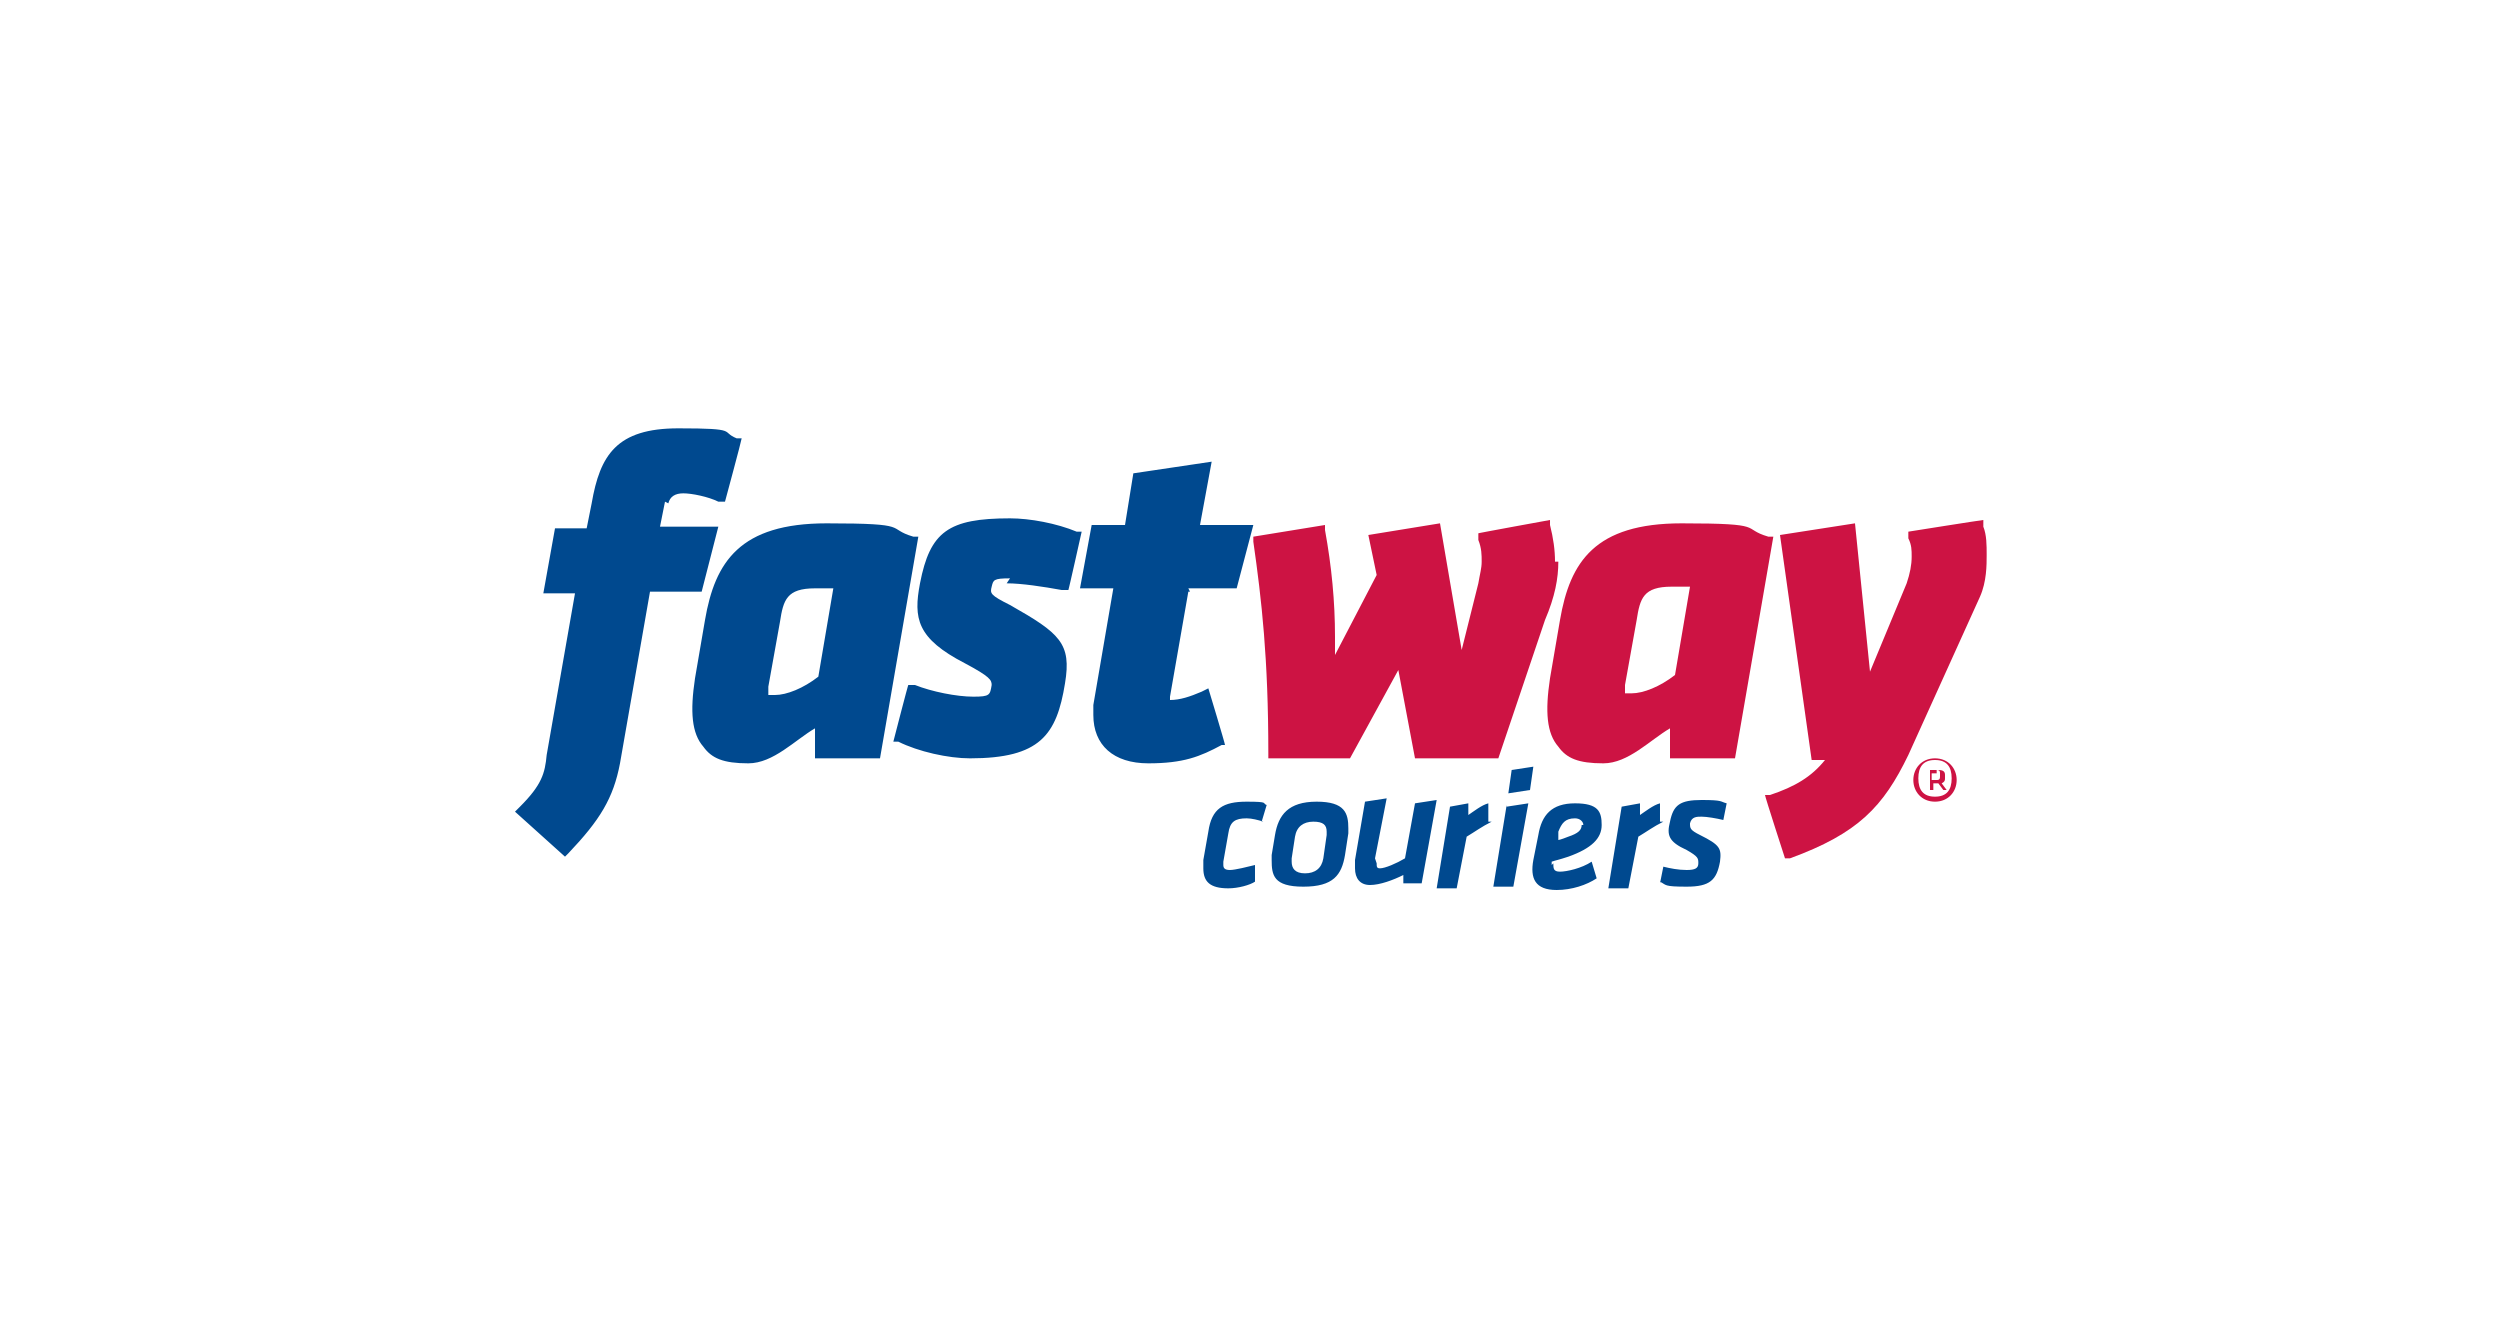
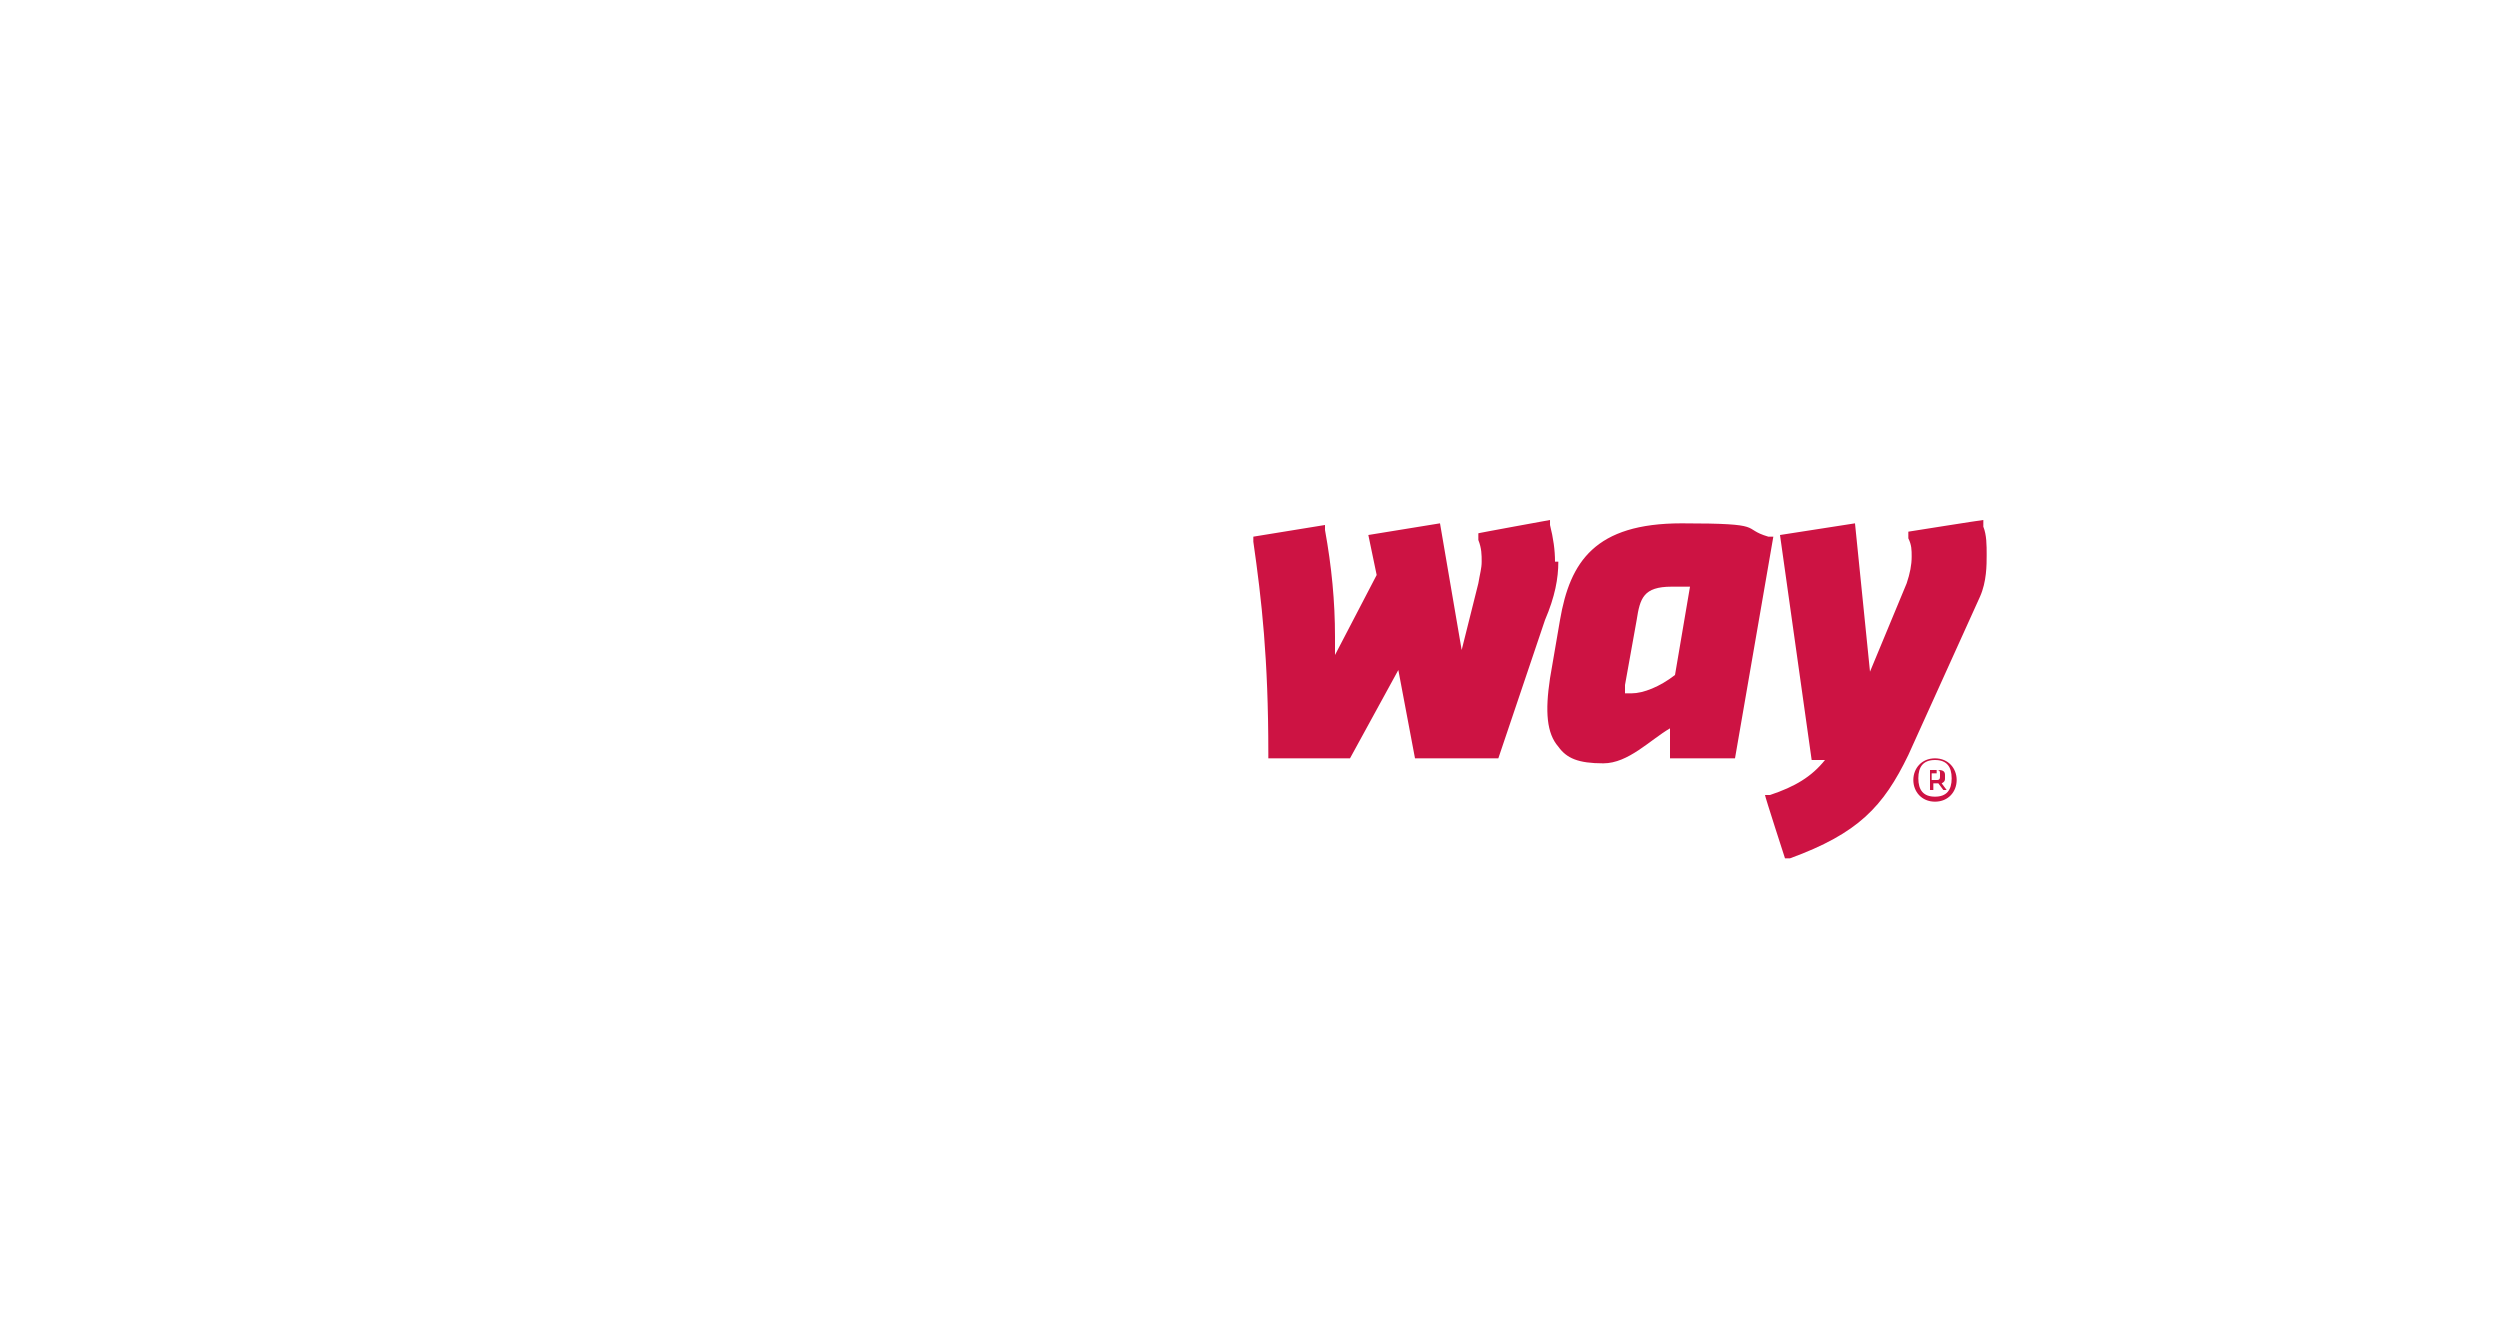
<svg xmlns="http://www.w3.org/2000/svg" id="Layer_1" viewBox="0 0 150 79">
  <defs>
    <style>      .st0 {        fill: #cd1343;      }      .st1 {        fill: #00498f;      }    </style>
  </defs>
  <g id="Symbols">
-     <path class="st1" d="M39.9,30.1l-.3,1.5h3.5l-1,3.9h-3.1l-1.8,10.3c-.4,2.1-1.2,3.4-3.1,5.4l-.2.2-3-2.7.3-.3c1.3-1.3,1.5-2,1.6-3.1l1.7-9.7h-1.9l.7-3.9h1.9l.3-1.5c.5-2.9,1.5-4.5,5.2-4.5s2.5.2,3.5.6h.3c0,.1-1,3.8-1,3.8h-.4c-.6-.3-1.6-.5-2.1-.5s-.8.2-.9.6M60.4,35c.9,0,2.2.2,3.3.4h.4c0,.1.8-3.5.8-3.5h-.3c-1.2-.5-2.8-.8-4-.8-3.7,0-4.8.8-5.4,3.9-.4,2.1-.2,3.3,2.7,4.8,1.5.8,1.6,1,1.6,1.3-.1.6-.1.7-1.1.7s-2.5-.3-3.5-.7h-.4c0-.1-.9,3.4-.9,3.4h.3c1.2.6,3,1,4.3,1,4.2,0,5.2-1.4,5.7-4.5.4-2.4-.3-3-3.3-4.7-1.2-.6-1.2-.7-1.1-1.1.1-.4.1-.5,1.1-.5M71.3,35.3h2.9l1-3.8h-3.2l.7-3.8-4.7.7-.5,3.1h-2l-.7,3.8h2l-1.2,7c0,.2,0,.4,0,.6,0,1.8,1.2,2.9,3.3,2.9s3.1-.4,4.4-1.1h.2c0-.1-1-3.4-1-3.4l-.4.2c-.7.3-1.3.5-1.9.5h0v-.2l1.1-6.3h.1ZM55.1,32.2l-2.3,13.3h-3.9v-1.8c-1.2.7-2.5,2.1-4,2.1s-2.2-.3-2.7-1c-.7-.8-.8-2.1-.5-4.1l.6-3.5c.6-3.5,2.1-5.8,7.3-5.8s3.5.3,5.2.8h.3c0,.1,0,0,0,0ZM46.1,41.7s0,0,.4,0c.7,0,1.7-.4,2.6-1.1l.9-5.3c-.4,0-.8,0-1.1,0-1.7,0-1.9.7-2.1,2l-.7,3.9c0,.4,0,.4,0,.5M75.8,49.3c-.3-.1-.7-.2-1-.2-.7,0-1,.2-1.1.9l-.3,1.7v.2c0,.2.1.3.4.3s1.1-.2,1.5-.3v1c-.3.2-1,.4-1.6.4-1.1,0-1.5-.4-1.5-1.2s0-.3,0-.5l.3-1.7c.2-1.4.9-1.8,2.3-1.8s.9.1,1.2.2l-.3,1h0ZM76.3,51.7v-.4l.2-1.2c.2-1.2.8-2,2.5-2s1.9.7,1.9,1.6,0,.2,0,.3l-.2,1.3c-.2,1.2-.7,1.9-2.5,1.9s-1.9-.7-1.9-1.6M79.6,50.1v-.2c0-.4-.2-.6-.8-.6s-1,.3-1.1.9l-.2,1.3v.2c0,.4.2.7.8.7s1-.3,1.1-.9l.2-1.4h0ZM82.6,51.8h0c0,.2,0,.3.2.3.3,0,1-.3,1.5-.6l.6-3.3,1.3-.2-.9,5h-1.1v-.5c-.6.3-1.4.6-2,.6s-.9-.4-.9-1,0-.3,0-.5l.6-3.5,1.3-.2-.7,3.6h0ZM89.5,49.3c-.6.3-1,.6-1.5.9l-.6,3.1h-1.2l.8-4.9,1.1-.2v.7c.3-.2.8-.6,1.2-.7v1.1c.1,0,.2,0,.2,0ZM90.4,48.4l1.3-.2-.9,5h-1.2s.8-4.9.8-4.9ZM90.7,46.2l1.3-.2-.2,1.4-1.3.2.2-1.4ZM93.2,51.8c0,.3,0,.5.4.5s1.3-.2,1.9-.6l.3,1c-.6.4-1.5.7-2.4.7-1.3,0-1.6-.7-1.4-1.8l.3-1.5c.2-1.2.8-1.9,2.2-1.9s1.6.5,1.6,1.3-.6,1.4-2,1.9c-.6.2-.7.2-1,.3,0,0,0,.2,0,.2ZM95,49.5c0-.2-.2-.4-.5-.4-.6,0-.8.3-1,.8v.5c0,0,.1,0,.6-.2.6-.2.8-.4.8-.7M99.8,49.3c-.6.3-1,.6-1.5.9l-.6,3.1h-1.2l.8-4.9,1.1-.2v.7c.3-.2.8-.6,1.2-.7v1.1c.1,0,.2,0,.2,0ZM99.6,53l.2-1c.4.1.9.2,1.4.2s.7-.1.7-.4c0-.3,0-.4-.7-.8-1.1-.5-1.2-.9-1-1.7.2-1,.6-1.3,1.9-1.3s1.1.1,1.5.2l-.2,1c-.4-.1-1-.2-1.3-.2s-.6,0-.7.4c0,.3,0,.4.6.7,1.2.6,1.3.8,1.2,1.6-.2,1.1-.6,1.5-2,1.5s-1.2-.1-1.6-.3" />
    <path class="st0" d="M93.5,33.7c0,1-.2,2.1-.8,3.5l-2.8,8.3h-5l-1-5.3-2.9,5.3h-4.9v-.3c0-5.7-.4-9.2-.9-12.7v-.3l4.3-.7v.3c.4,2.2.6,4.3.6,6.4s0,.7,0,1.1l2.5-4.8-.5-2.4,4.3-.7,1.3,7.6,1-4c.1-.6.2-.9.2-1.3s0-.8-.2-1.3v-.4c-.1,0,4.3-.8,4.3-.8v.3c.2.8.3,1.5.3,2.2M106.4,32.2l-2.3,13.3h-3.9v-1.8c-1.2.7-2.5,2.1-4,2.1s-2.2-.3-2.7-1c-.7-.8-.8-2.1-.5-4.1l.6-3.5c.6-3.5,2.1-5.8,7.3-5.8s3.5.3,5.2.8h.3c0,.1,0,0,0,0ZM97.5,41.6s0,0,.4,0c.7,0,1.7-.4,2.6-1.1l.9-5.3c-.4,0-.8,0-1.1,0-1.7,0-1.9.7-2.1,2l-.7,3.9c0,.4,0,.4,0,.5M119,31.5v-.3c-.1,0-4.5.7-4.5.7v.4c.2.4.2.7.2,1.1,0,.5-.1,1-.3,1.6l-2.2,5.3-.9-8.9-4.5.7,1.9,13.5h.8c-.8,1-1.8,1.6-3.3,2.1h-.3c0,.1,1.2,3.8,1.2,3.8h.3c4.1-1.5,5.6-3.1,7.1-6.2l4.3-9.5c.4-.9.4-1.9.4-2.5s0-1.2-.2-1.7M116.1,45.5c.8,0,1.3.6,1.3,1.3s-.5,1.3-1.3,1.3-1.3-.6-1.3-1.3.5-1.3,1.3-1.3M116.1,47.8c.7,0,1-.4,1-1.1s-.3-1.1-1-1.1-1,.4-1,1.1.3,1.1,1,1.1M116.2,47h-.2v.4h-.2v-1.2h.5c.3,0,.4.1.4.3v.2c0,.1,0,.2-.2.3l.3.4h-.2l-.3-.4h0ZM116.2,46.4h-.3v.4h.3c.1,0,.2,0,.2-.2v-.2c0-.1,0-.2-.2-.2" />
  </g>
</svg>